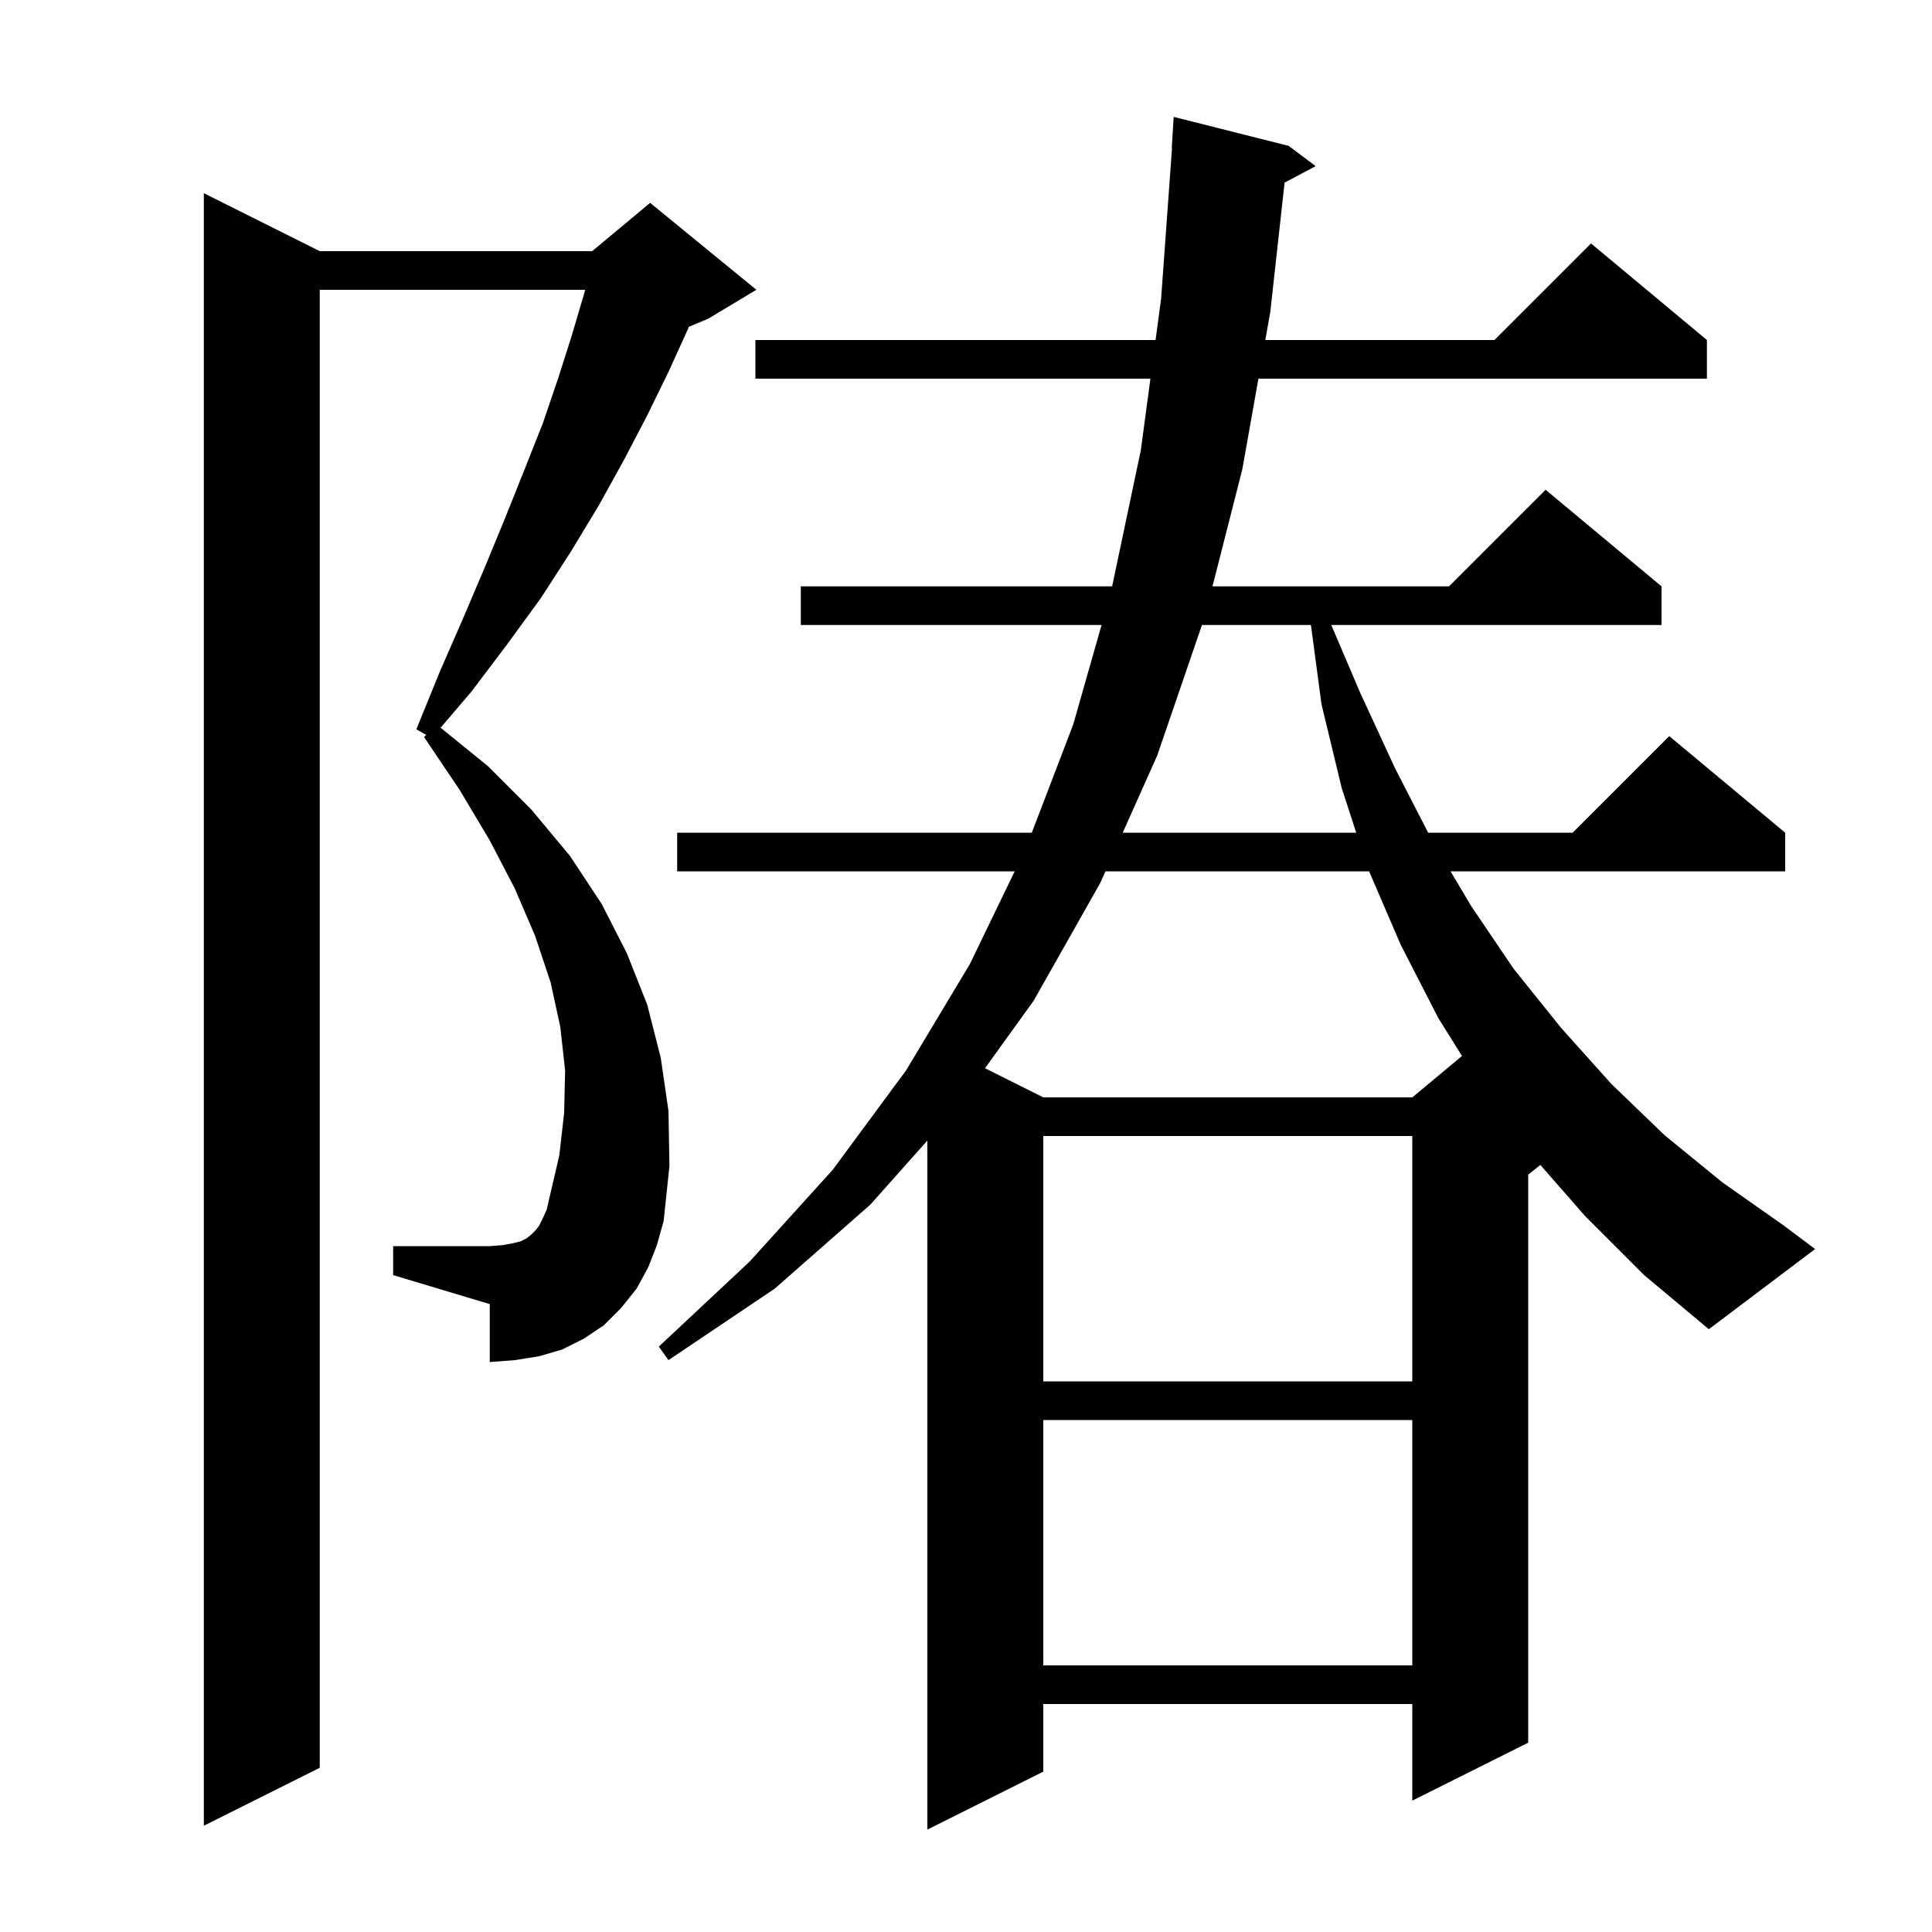
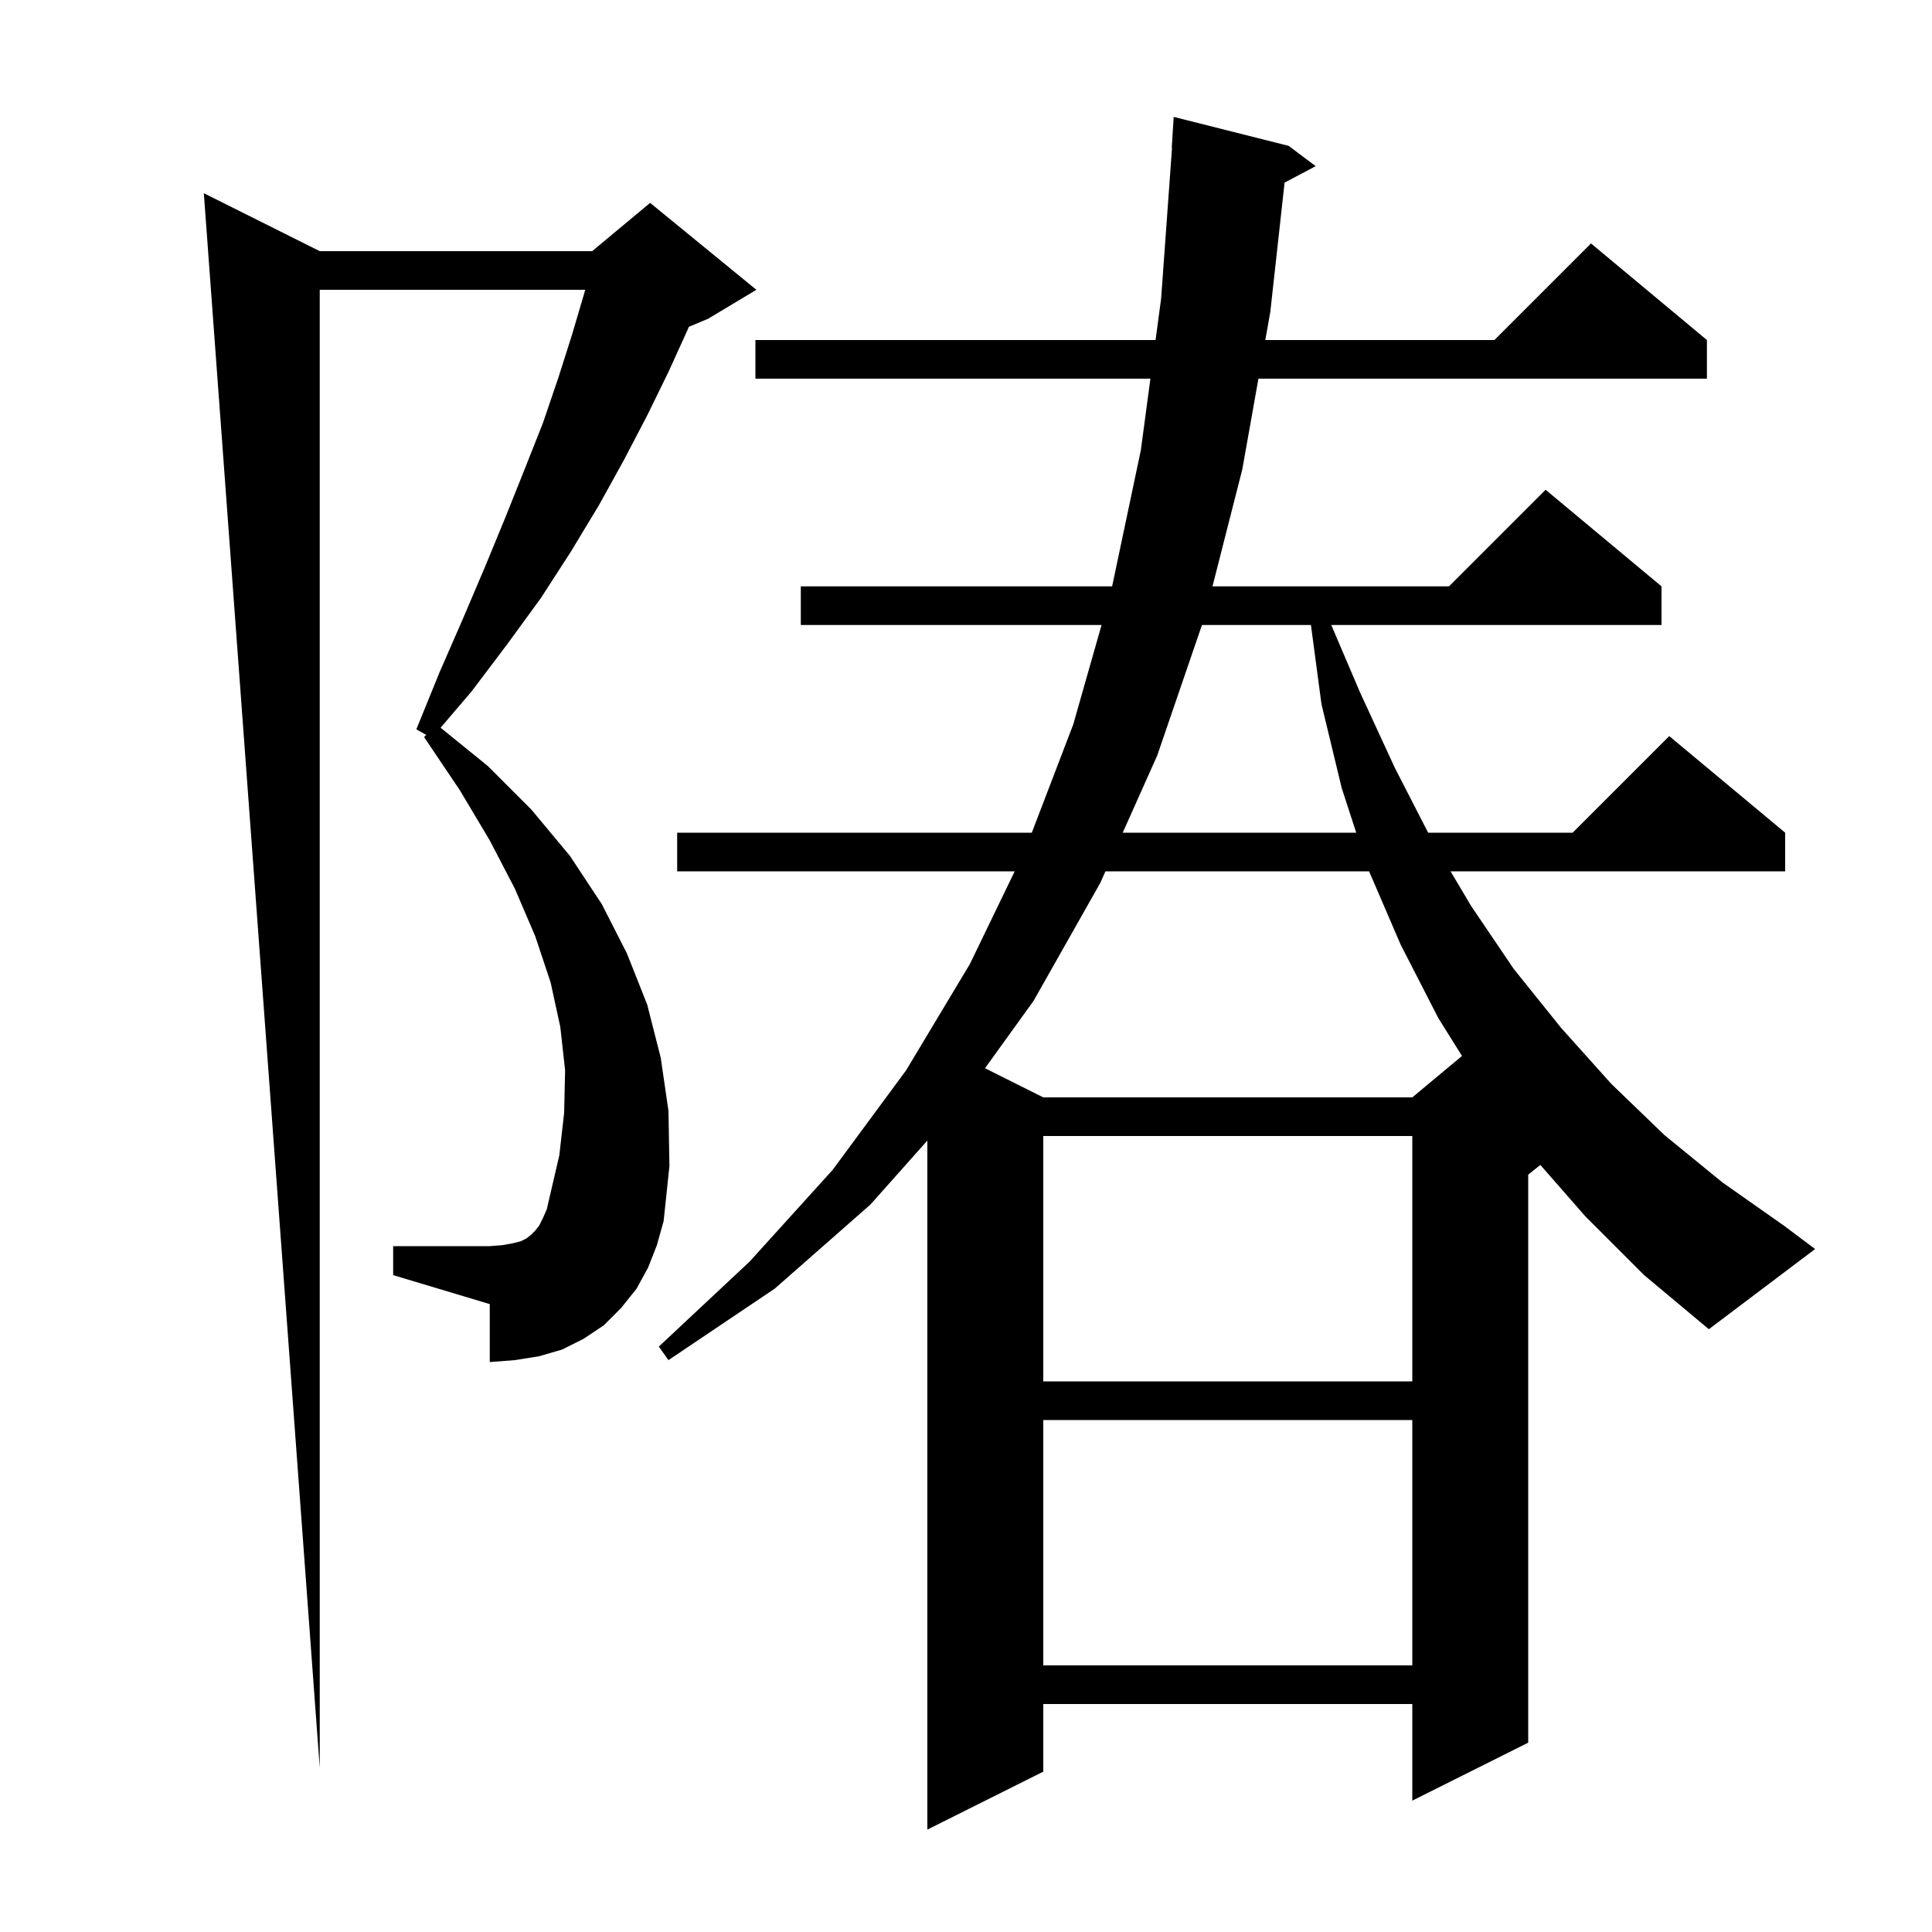
<svg xmlns="http://www.w3.org/2000/svg" version="1.1" baseProfile="full" viewBox="0 0 200 200" width="200" height="200">
  <g fill="currentColor">
-     <path d="M 164.1 125.9 L 159.457 120.594 L 158.2 121.6 L 158.2 180.4 L 146.2 186.4 L 146.2 176.4 L 108.0 176.4 L 108.0 183.4 L 96.0 189.4 L 96.0 118.071 L 90.1 124.7 L 80.2 133.4 L 69.2 140.8 L 68.2 139.4 L 77.6 130.6 L 86.2 121.1 L 93.8 110.8 L 100.4 99.8 L 105.04 90.2 L 70.1 90.2 L 70.1 86.2 L 106.812 86.2 L 111.1 75.0 L 114.032 64.7 L 82.9 64.7 L 82.9 60.7 L 115.127 60.7 L 118.1 46.6 L 119.09 39.2 L 78.2 39.2 L 78.2 35.2 L 119.625 35.2 L 120.2 30.9 L 121.328 15.3 L 121.3 15.3 L 121.5 12.1 L 133.4 15.1 L 136.2 17.2 L 132.98 18.905 L 131.5 32.3 L 130.984 35.2 L 154.7 35.2 L 164.7 25.2 L 176.7 35.2 L 176.7 39.2 L 130.272 39.2 L 128.6 48.6 L 125.516 60.7 L 150.0 60.7 L 160.0 50.7 L 172.0 60.7 L 172.0 64.7 L 137.812 64.7 L 140.8 71.7 L 144.4 79.5 L 147.841 86.2 L 162.8 86.2 L 172.8 76.2 L 184.8 86.2 L 184.8 90.2 L 150.161 90.2 L 152.3 93.8 L 156.7 100.3 L 161.6 106.4 L 166.8 112.2 L 172.3 117.5 L 178.3 122.4 L 184.7 126.9 L 187.9 129.3 L 176.9 137.6 L 170.2 132.0 Z M 67.1 131.2 L 65.9 133.4 L 64.3 135.4 L 62.5 137.2 L 60.4 138.6 L 58.2 139.7 L 55.8 140.4 L 53.3 140.8 L 50.7 141.0 L 50.7 135.0 L 40.7 132.0 L 40.7 129.0 L 50.7 129.0 L 52.0 128.9 L 53.1 128.7 L 53.9 128.5 L 54.5 128.2 L 55.0 127.8 L 55.4 127.4 L 55.8 126.9 L 56.2 126.1 L 56.6 125.2 L 56.9 123.9 L 57.9 119.6 L 58.4 115.2 L 58.5 110.8 L 58.0 106.3 L 57.0 101.7 L 55.4 96.9 L 53.3 92.0 L 50.7 87.0 L 47.6 81.8 L 43.9 76.3 L 44.124 76.076 L 43.1 75.5 L 45.5 69.6 L 47.9 64.1 L 50.2 58.7 L 52.3 53.6 L 54.3 48.6 L 56.2 43.8 L 57.8 39.1 L 59.2 34.7 L 60.5 30.3 L 60.573 30.0 L 33.1 30.0 L 33.1 183.0 L 21.1 189.0 L 21.1 20.0 L 33.1 26.0 L 61.3 26.0 L 67.3 21.0 L 78.3 30.0 L 73.3 33.0 L 71.311 33.829 L 71.2 34.1 L 69.2 38.5 L 67.0 43.0 L 64.6 47.6 L 62.0 52.3 L 59.1 57.1 L 56.0 61.9 L 52.5 66.7 L 48.8 71.6 L 45.611 75.333 L 50.5 79.3 L 55.0 83.8 L 59.0 88.6 L 62.3 93.6 L 64.9 98.7 L 67.0 104.0 L 68.4 109.5 L 69.2 115.0 L 69.3 120.7 L 68.7 126.4 L 68.0 128.9 Z M 108.0 147.0 L 108.0 172.4 L 146.2 172.4 L 146.2 147.0 Z M 108.0 117.6 L 108.0 143.0 L 146.2 143.0 L 146.2 117.6 Z M 114.436 90.2 L 113.9 91.4 L 107.0 103.6 L 101.967 110.583 L 108.0 113.6 L 146.2 113.6 L 151.345 109.312 L 148.9 105.4 L 145.0 97.8 L 141.729 90.2 Z M 124.426 64.7 L 119.8 78.2 L 116.224 86.2 L 140.396 86.2 L 138.9 81.6 L 136.8 72.9 L 135.707 64.7 Z " />
+     <path d="M 164.1 125.9 L 159.457 120.594 L 158.2 121.6 L 158.2 180.4 L 146.2 186.4 L 146.2 176.4 L 108.0 176.4 L 108.0 183.4 L 96.0 189.4 L 96.0 118.071 L 90.1 124.7 L 80.2 133.4 L 69.2 140.8 L 68.2 139.4 L 77.6 130.6 L 86.2 121.1 L 93.8 110.8 L 100.4 99.8 L 105.04 90.2 L 70.1 90.2 L 70.1 86.2 L 106.812 86.2 L 111.1 75.0 L 114.032 64.7 L 82.9 64.7 L 82.9 60.7 L 115.127 60.7 L 118.1 46.6 L 119.09 39.2 L 78.2 39.2 L 78.2 35.2 L 119.625 35.2 L 120.2 30.9 L 121.328 15.3 L 121.3 15.3 L 121.5 12.1 L 133.4 15.1 L 136.2 17.2 L 132.98 18.905 L 131.5 32.3 L 130.984 35.2 L 154.7 35.2 L 164.7 25.2 L 176.7 35.2 L 176.7 39.2 L 130.272 39.2 L 128.6 48.6 L 125.516 60.7 L 150.0 60.7 L 160.0 50.7 L 172.0 60.7 L 172.0 64.7 L 137.812 64.7 L 140.8 71.7 L 144.4 79.5 L 147.841 86.2 L 162.8 86.2 L 172.8 76.2 L 184.8 86.2 L 184.8 90.2 L 150.161 90.2 L 152.3 93.8 L 156.7 100.3 L 161.6 106.4 L 166.8 112.2 L 172.3 117.5 L 178.3 122.4 L 184.7 126.9 L 187.9 129.3 L 176.9 137.6 L 170.2 132.0 Z M 67.1 131.2 L 65.9 133.4 L 64.3 135.4 L 62.5 137.2 L 60.4 138.6 L 58.2 139.7 L 55.8 140.4 L 53.3 140.8 L 50.7 141.0 L 50.7 135.0 L 40.7 132.0 L 40.7 129.0 L 50.7 129.0 L 52.0 128.9 L 53.1 128.7 L 53.9 128.5 L 54.5 128.2 L 55.0 127.8 L 55.4 127.4 L 55.8 126.9 L 56.2 126.1 L 56.6 125.2 L 56.9 123.9 L 57.9 119.6 L 58.4 115.2 L 58.5 110.8 L 58.0 106.3 L 57.0 101.7 L 55.4 96.9 L 53.3 92.0 L 50.7 87.0 L 47.6 81.8 L 43.9 76.3 L 44.124 76.076 L 43.1 75.5 L 45.5 69.6 L 47.9 64.1 L 50.2 58.7 L 52.3 53.6 L 54.3 48.6 L 56.2 43.8 L 57.8 39.1 L 59.2 34.7 L 60.5 30.3 L 60.573 30.0 L 33.1 30.0 L 33.1 183.0 L 21.1 20.0 L 33.1 26.0 L 61.3 26.0 L 67.3 21.0 L 78.3 30.0 L 73.3 33.0 L 71.311 33.829 L 71.2 34.1 L 69.2 38.5 L 67.0 43.0 L 64.6 47.6 L 62.0 52.3 L 59.1 57.1 L 56.0 61.9 L 52.5 66.7 L 48.8 71.6 L 45.611 75.333 L 50.5 79.3 L 55.0 83.8 L 59.0 88.6 L 62.3 93.6 L 64.9 98.7 L 67.0 104.0 L 68.4 109.5 L 69.2 115.0 L 69.3 120.7 L 68.7 126.4 L 68.0 128.9 Z M 108.0 147.0 L 108.0 172.4 L 146.2 172.4 L 146.2 147.0 Z M 108.0 117.6 L 108.0 143.0 L 146.2 143.0 L 146.2 117.6 Z M 114.436 90.2 L 113.9 91.4 L 107.0 103.6 L 101.967 110.583 L 108.0 113.6 L 146.2 113.6 L 151.345 109.312 L 148.9 105.4 L 145.0 97.8 L 141.729 90.2 Z M 124.426 64.7 L 119.8 78.2 L 116.224 86.2 L 140.396 86.2 L 138.9 81.6 L 136.8 72.9 L 135.707 64.7 Z " />
  </g>
</svg>